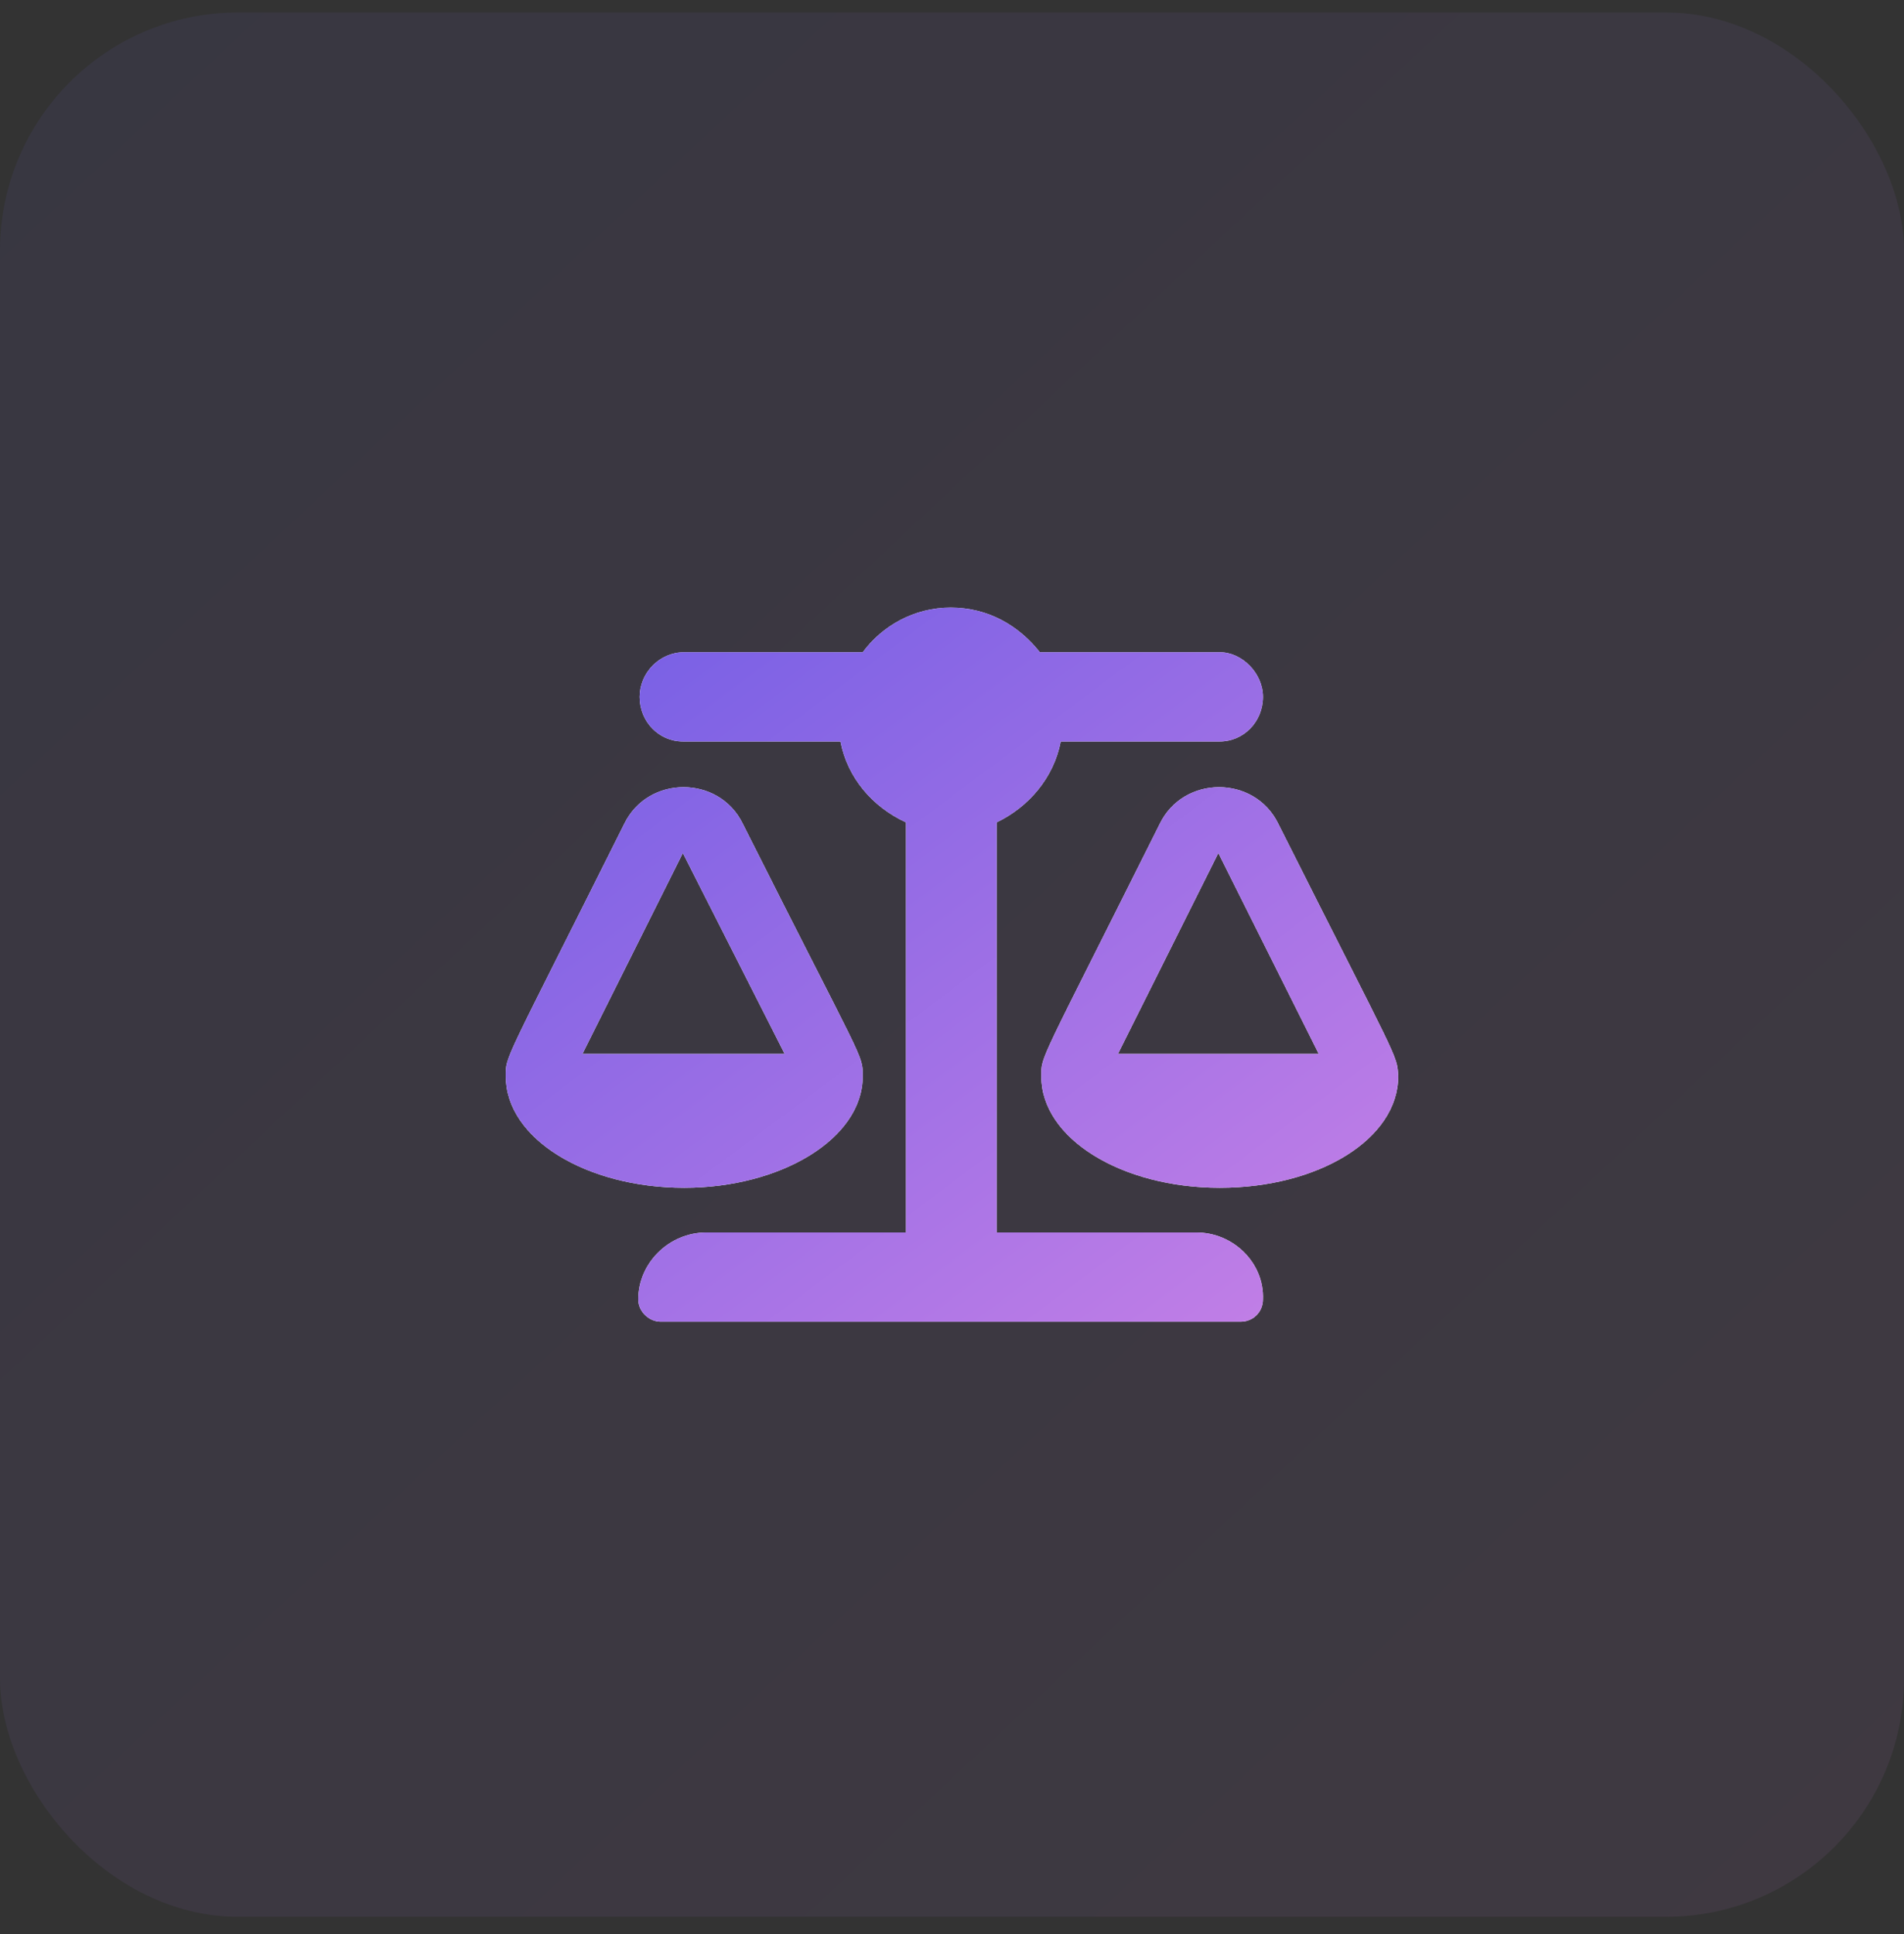
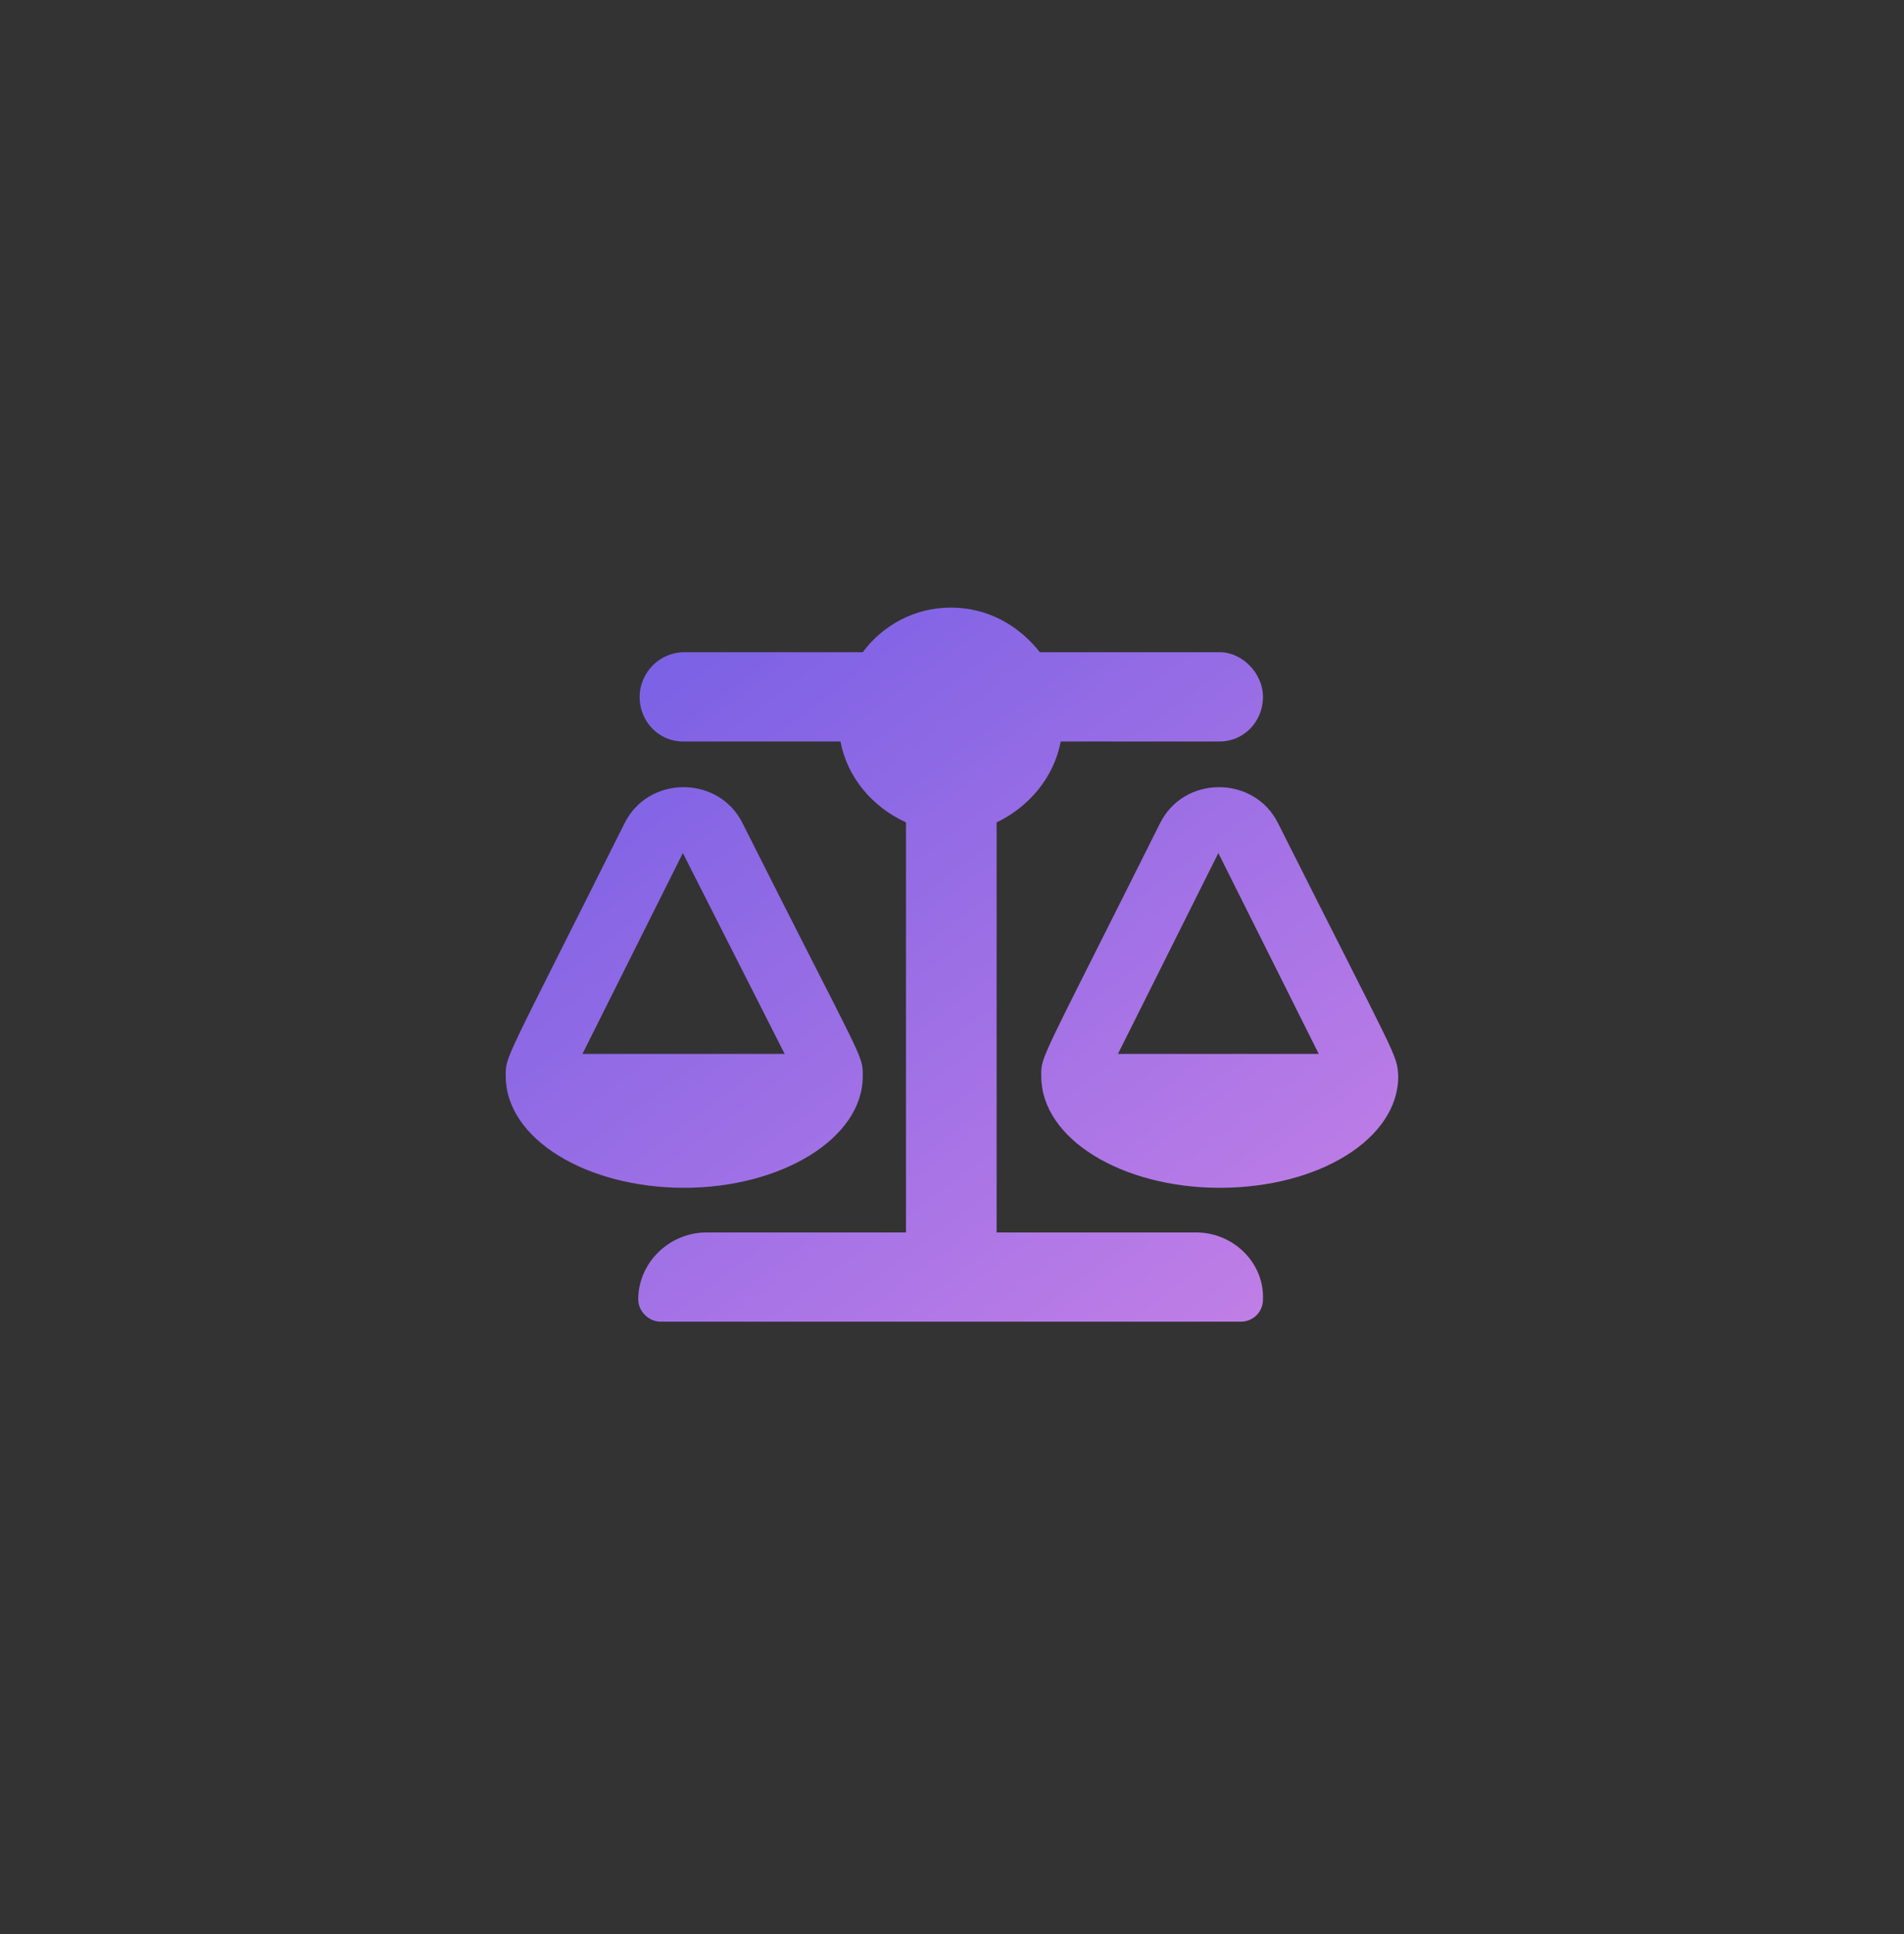
<svg xmlns="http://www.w3.org/2000/svg" width="64" height="65" viewBox="0 0 64 65" fill="none">
  <rect x="0" y="0" width="64" height="65" fill="#333333" stroke="none" />
-   <rect y="0.42" width="64" height="64" rx="8" fill="url(#paint0_linear_154_106)" fill-opacity="0.08" />
-   <path d="M42.969 27.686C47.047 35.795 46.953 35.42 47 36.17C47 38.279 44.328 39.92 41 39.92C37.719 39.92 35 38.279 35 36.17C35 35.467 34.906 35.842 38.984 27.686C39.781 26.045 42.172 26.045 42.969 27.686ZM37.578 35.42H44.328L40.953 28.67L37.578 35.42ZM29 36.17C29 38.279 26.234 39.92 23 39.92C19.719 39.92 17 38.279 17 36.17C17 35.467 16.906 35.842 20.984 27.686C21.781 26.045 24.172 26.045 24.969 27.686C29.047 35.795 29 35.42 29 36.17ZM22.953 28.67L19.578 35.42H26.375L22.953 28.67ZM40.203 41.42C41.469 41.42 42.5 42.451 42.453 43.67C42.453 44.092 42.125 44.42 41.703 44.42H22.203C21.828 44.42 21.453 44.092 21.453 43.67C21.453 42.451 22.484 41.42 23.75 41.42H30.453V27.639C29.328 27.123 28.484 26.139 28.25 24.92H22.953C22.156 24.92 21.5 24.264 21.5 23.42C21.5 22.623 22.156 21.92 23 21.92H29C29.656 21.029 30.734 20.42 31.953 20.42C33.219 20.42 34.25 21.029 34.953 21.92H41C41.75 21.92 42.453 22.623 42.453 23.42C42.453 24.264 41.797 24.92 41 24.92H35.656C35.422 26.139 34.578 27.123 33.5 27.639V41.42H40.203Z" fill="white" />
  <path d="M42.969 27.686C47.047 35.795 46.953 35.42 47 36.17C47 38.279 44.328 39.92 41 39.92C37.719 39.92 35 38.279 35 36.17C35 35.467 34.906 35.842 38.984 27.686C39.781 26.045 42.172 26.045 42.969 27.686ZM37.578 35.42H44.328L40.953 28.67L37.578 35.42ZM29 36.17C29 38.279 26.234 39.92 23 39.92C19.719 39.92 17 38.279 17 36.17C17 35.467 16.906 35.842 20.984 27.686C21.781 26.045 24.172 26.045 24.969 27.686C29.047 35.795 29 35.42 29 36.17ZM22.953 28.67L19.578 35.42H26.375L22.953 28.67ZM40.203 41.42C41.469 41.42 42.5 42.451 42.453 43.67C42.453 44.092 42.125 44.42 41.703 44.42H22.203C21.828 44.42 21.453 44.092 21.453 43.67C21.453 42.451 22.484 41.42 23.75 41.42H30.453V27.639C29.328 27.123 28.484 26.139 28.25 24.92H22.953C22.156 24.92 21.5 24.264 21.5 23.42C21.5 22.623 22.156 21.92 23 21.92H29C29.656 21.029 30.734 20.42 31.953 20.42C33.219 20.42 34.25 21.029 34.953 21.92H41C41.75 21.92 42.453 22.623 42.453 23.42C42.453 24.264 41.797 24.92 41 24.92H35.656C35.422 26.139 34.578 27.123 33.5 27.639V41.42H40.203Z" fill="url(#paint1_linear_154_106)" />
  <defs>
    <linearGradient id="paint0_linear_154_106" x1="-0.4" y1="0.82" x2="63.6" y2="69.22" gradientUnits="userSpaceOnUse">
      <stop stop-color="#715DE5" />
      <stop offset="1" stop-color="#CA82E6" />
    </linearGradient>
    <linearGradient id="paint1_linear_154_106" x1="16.812" y1="20.57" x2="39.891" y2="51.401" gradientUnits="userSpaceOnUse">
      <stop stop-color="#715DE5" />
      <stop offset="1" stop-color="#CA82E6" />
    </linearGradient>
  </defs>
</svg>